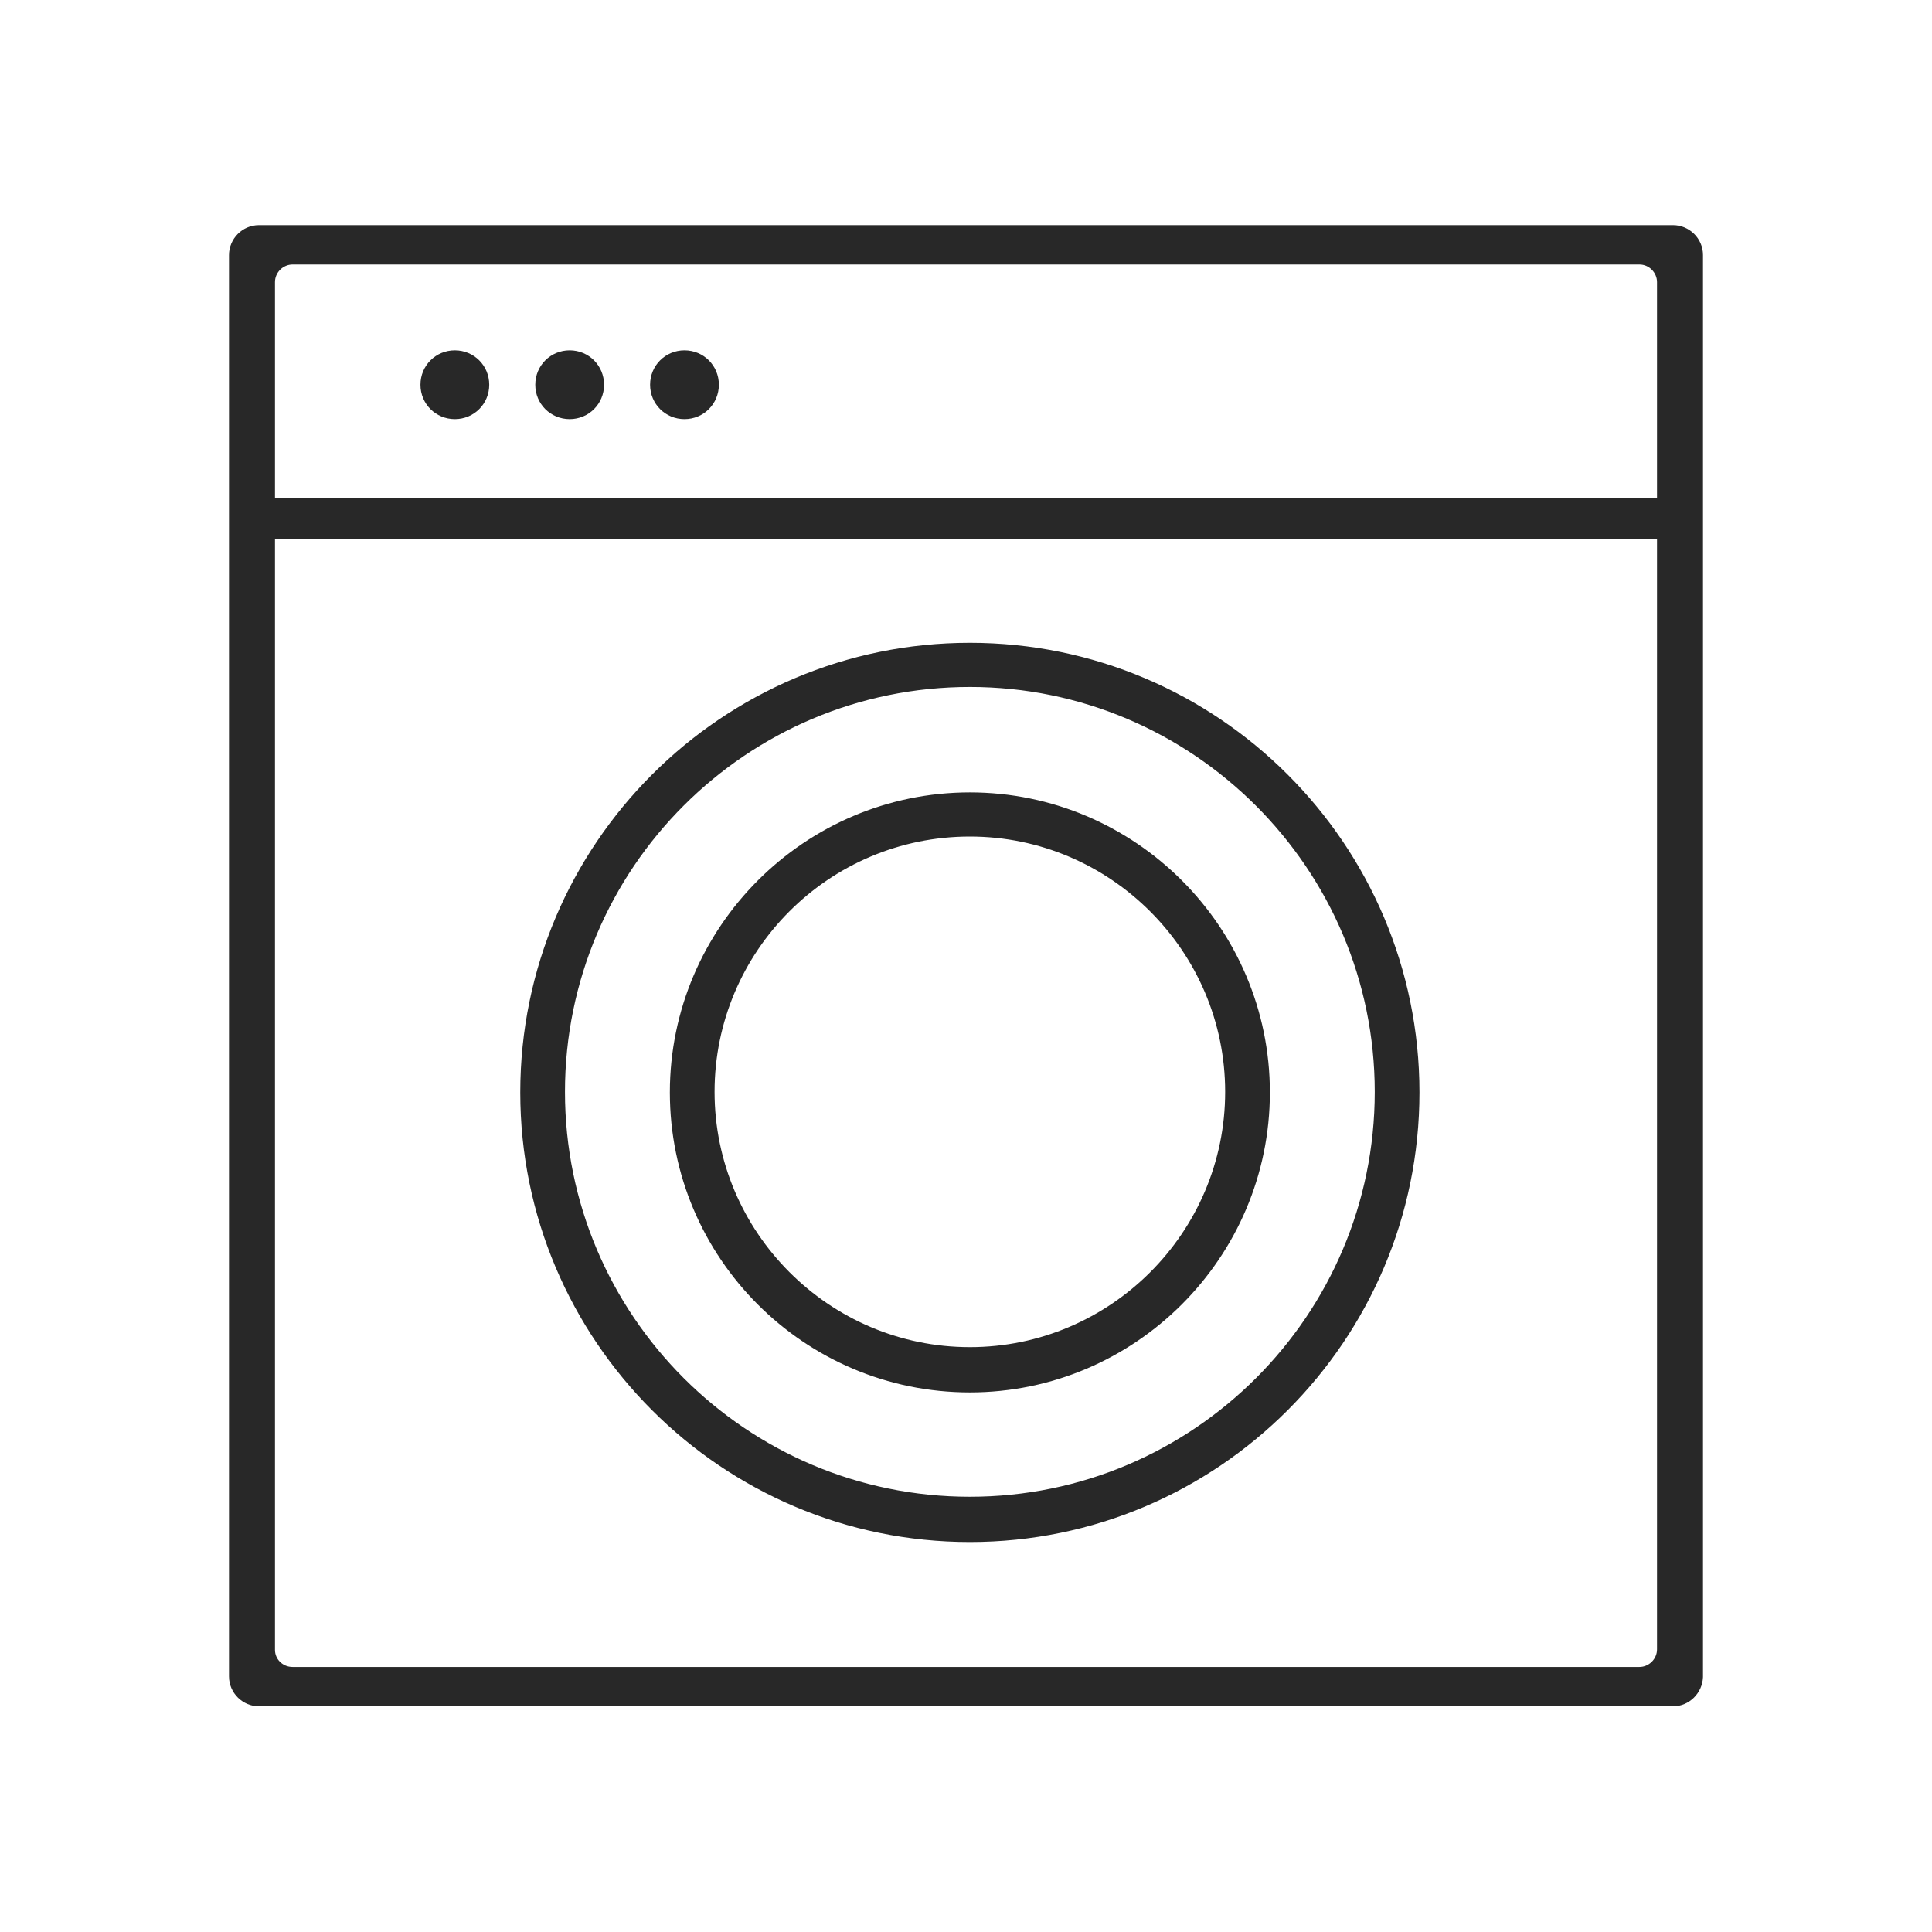
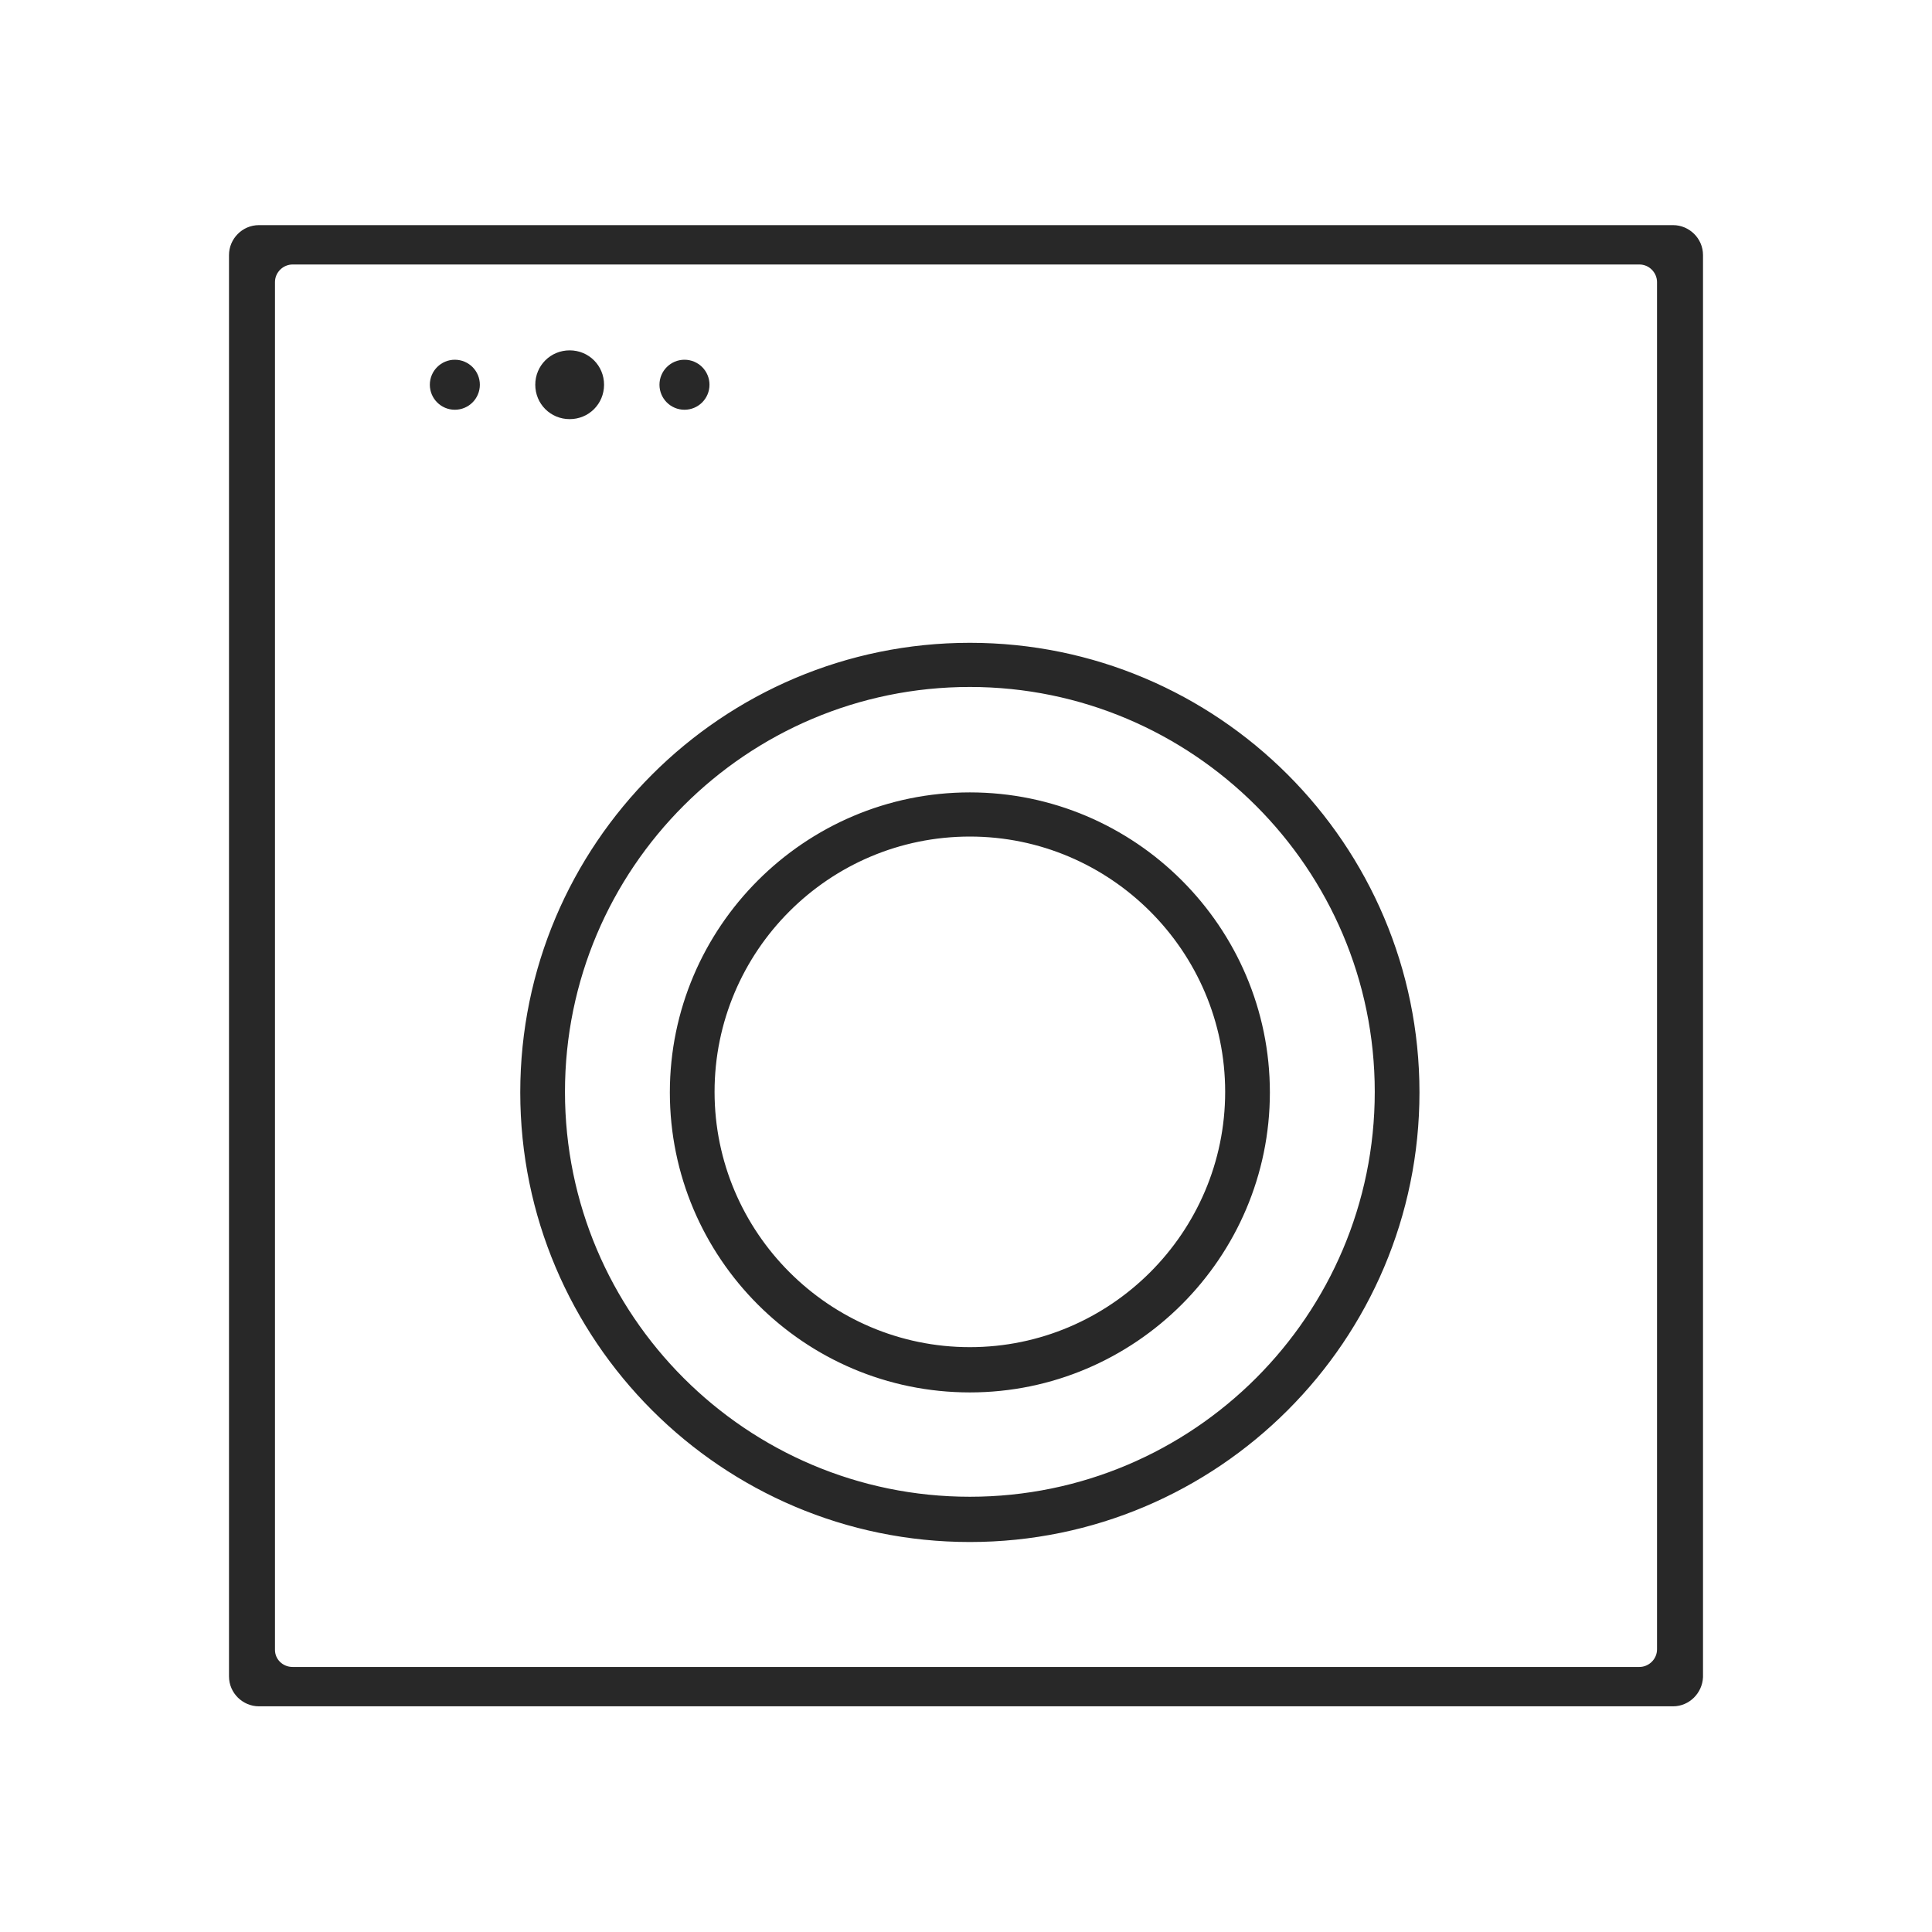
<svg xmlns="http://www.w3.org/2000/svg" id="Capa_1" x="0px" y="0px" viewBox="0 0 35 35" style="enable-background:new 0 0 35 35;" xml:space="preserve">
  <style type="text/css">	.st0{fill:#FFFFFF;}	.st1{fill:#E1E1E1;}	.st2{fill:#D40069;}	.st3{fill:none;stroke:#FFFFFF;stroke-width:0.946;stroke-miterlimit:10;}	.st4{fill:#FFFFFF;stroke:#D40069;stroke-miterlimit:10;}	.st5{fill:#D40069;stroke:#FFFFFF;stroke-miterlimit:10;}	.st6{fill:none;stroke:#282828;stroke-width:0.617;stroke-miterlimit:10;}	.st7{fill:#282828;}	.st8{fill:none;stroke:#282828;stroke-width:0.485;stroke-miterlimit:10;}	.st9{fill:none;stroke:#282828;stroke-width:0.332;stroke-miterlimit:10;}	.st10{clip-path:url(#SVGID_00000155107881018491276350000001162828302050624695_);fill:#D40069;}	.st11{clip-path:url(#SVGID_00000155107881018491276350000001162828302050624695_);fill:#EEAD00;}	.st12{clip-path:url(#SVGID_00000155107881018491276350000001162828302050624695_);fill:#0092D6;}	.st13{clip-path:url(#SVGID_00000155107881018491276350000001162828302050624695_);fill:#00928B;}	.st14{clip-path:url(#SVGID_00000155107881018491276350000001162828302050624695_);fill:#65A62E;}	.st15{clip-path:url(#SVGID_00000155107881018491276350000001162828302050624695_);fill:#FFFFFF;}	.st16{fill:none;stroke:#BABABA;stroke-width:0.5;stroke-miterlimit:10;}	.st17{fill:none;stroke:#D40069;stroke-width:0.75;stroke-miterlimit:10;}	.st18{fill:none;stroke:#282828;stroke-miterlimit:10;}	.st19{fill:#282828;stroke:#FFFFFF;stroke-width:0.5;stroke-miterlimit:10;}	.st20{clip-path:url(#SVGID_00000065056753182700741970000014302282313787031985_);}	.st21{opacity:0.2;fill:#282828;}	.st22{opacity:0.2;clip-path:url(#SVGID_00000065056753182700741970000014302282313787031985_);fill:#282828;}	.st23{clip-path:url(#SVGID_00000151515440414859037670000015169668018331538073_);}	.st24{opacity:0.7;fill:#282828;}	.st25{fill:#D40069;stroke:#FFFFFF;stroke-width:0.836;stroke-miterlimit:10;}	.st26{opacity:0.4;fill:#282828;}	.st27{fill:#FFFFFF;stroke:#D40069;stroke-width:0.797;stroke-miterlimit:10;}	.st28{stroke:#FFFFFF;stroke-width:0.15;stroke-miterlimit:10;}	.st29{fill:none;stroke:#282828;stroke-width:0.656;stroke-miterlimit:10;}	.st30{fill:none;stroke:#282828;stroke-width:0.75;stroke-miterlimit:10;}	.st31{stroke:#FFFFFF;stroke-width:0.55;stroke-miterlimit:10;}	.st32{fill:none;stroke:#0092D6;stroke-miterlimit:10;}	.st33{fill:none;stroke:#D40069;stroke-miterlimit:10;}	.st34{fill:none;stroke:#65A62E;stroke-miterlimit:10;}	.st35{fill:none;stroke:#00928B;stroke-miterlimit:10;}	.st36{fill:#FFFFFF;stroke:#282828;stroke-width:0.75;stroke-miterlimit:10;}	.st37{fill:none;stroke:#D40069;stroke-width:0.205;stroke-miterlimit:10;}	.st38{clip-path:url(#SVGID_00000056415021539612423060000004532814793962192566_);}	.st39{fill:none;stroke:#282828;stroke-width:0.341;stroke-miterlimit:10;}	.st40{fill:none;stroke:#D40069;stroke-width:0.884;stroke-miterlimit:10;}	.st41{fill:#D40069;stroke:#FFFFFF;stroke-width:0.904;stroke-miterlimit:10;}	.st42{fill:#FFFFFF;stroke:#D40069;stroke-width:0.617;stroke-miterlimit:10;}	.st43{fill:#2D2D2D;stroke:#D40069;stroke-width:0.617;stroke-miterlimit:10;}	.st44{fill:#FFFFFF;stroke:#CECECE;stroke-miterlimit:10;}	.st45{opacity:0.4;clip-path:url(#SVGID_00000125584515573126041570000012455682124666359994_);fill:#99999B;}	.st46{fill:none;stroke:#D40069;stroke-width:0.952;stroke-miterlimit:10;}	.st47{fill:#282828;stroke:#282828;stroke-width:0.5;stroke-miterlimit:10;}	.st48{fill:#282828;stroke:#282828;stroke-width:0.223;stroke-miterlimit:10;}	.st49{fill:#282828;stroke:#282828;stroke-width:0.206;stroke-miterlimit:10;}	.st50{fill:#282828;stroke:#282828;stroke-width:0.23;stroke-miterlimit:10;}</style>
  <g>
    <path class="st48" d="M30.31,30.8H4.69c-0.23,0-0.43-0.19-0.43-0.43V4.62c0-0.23,0.19-0.43,0.43-0.43h25.62   c0.23,0,0.43,0.19,0.43,0.43v25.76C30.73,30.61,30.54,30.8,30.31,30.8z M5.3,30.31H29.7c0.23,0,0.43-0.19,0.43-0.43V5.11   c0-0.23-0.19-0.43-0.43-0.43H5.3c-0.23,0-0.43,0.19-0.43,0.43v24.78C4.87,30.12,5.06,30.31,5.3,30.31z" />
-     <rect x="4.57" y="9.14" class="st48" width="25.86" height="0.52" />
    <g>
      <circle class="st49" cx="8.24" cy="6.97" r="0.35" />
-       <path class="st49" d="M8.24,7.49c-0.29,0-0.52-0.23-0.52-0.52c0-0.29,0.23-0.52,0.52-0.52c0.29,0,0.52,0.23,0.52,0.52    C8.76,7.26,8.53,7.49,8.24,7.49z M8.24,6.8c-0.1,0-0.17,0.08-0.17,0.17c0,0.1,0.08,0.17,0.17,0.17c0.1,0,0.17-0.08,0.17-0.17    C8.42,6.87,8.34,6.8,8.24,6.8z" />
    </g>
    <g>
      <circle class="st49" cx="10.32" cy="6.97" r="0.35" />
      <path class="st49" d="M10.32,7.49c-0.29,0-0.52-0.23-0.52-0.52c0-0.29,0.23-0.52,0.52-0.52c0.29,0,0.52,0.23,0.52,0.52    C10.84,7.26,10.61,7.49,10.32,7.49z M10.32,6.8c-0.1,0-0.17,0.08-0.17,0.17c0,0.1,0.08,0.17,0.17,0.17c0.1,0,0.17-0.08,0.17-0.17    C10.5,6.87,10.42,6.8,10.32,6.8z" />
    </g>
    <g>
      <circle class="st49" cx="12.4" cy="6.97" r="0.35" />
-       <path class="st49" d="M12.4,7.49c-0.29,0-0.52-0.23-0.52-0.52c0-0.29,0.23-0.52,0.52-0.52c0.29,0,0.52,0.23,0.52,0.52    C12.92,7.26,12.69,7.49,12.4,7.49z M12.4,6.8c-0.1,0-0.17,0.08-0.17,0.17c0,0.1,0.08,0.17,0.17,0.17c0.1,0,0.17-0.08,0.17-0.17    C12.58,6.87,12.5,6.8,12.4,6.8z" />
    </g>
    <path class="st50" d="M17.57,27.82c-4.43,0-8.03-3.6-8.03-8.03s3.6-8.03,8.03-8.03s8.03,3.6,8.03,8.03S22,27.82,17.57,27.82z    M17.57,12.33c-4.11,0-7.45,3.34-7.45,7.45s3.34,7.45,7.45,7.45s7.45-3.34,7.45-7.45S21.67,12.33,17.57,12.33z" />
    <path class="st50" d="M17.57,25.11c-2.94,0-5.32-2.39-5.32-5.32s2.39-5.32,5.32-5.32s5.32,2.39,5.32,5.32S20.5,25.11,17.57,25.11z    M17.57,15.04c-2.62,0-4.74,2.13-4.74,4.74s2.13,4.74,4.74,4.74s4.74-2.13,4.74-4.74S20.18,15.04,17.57,15.04z" />
  </g>
</svg>